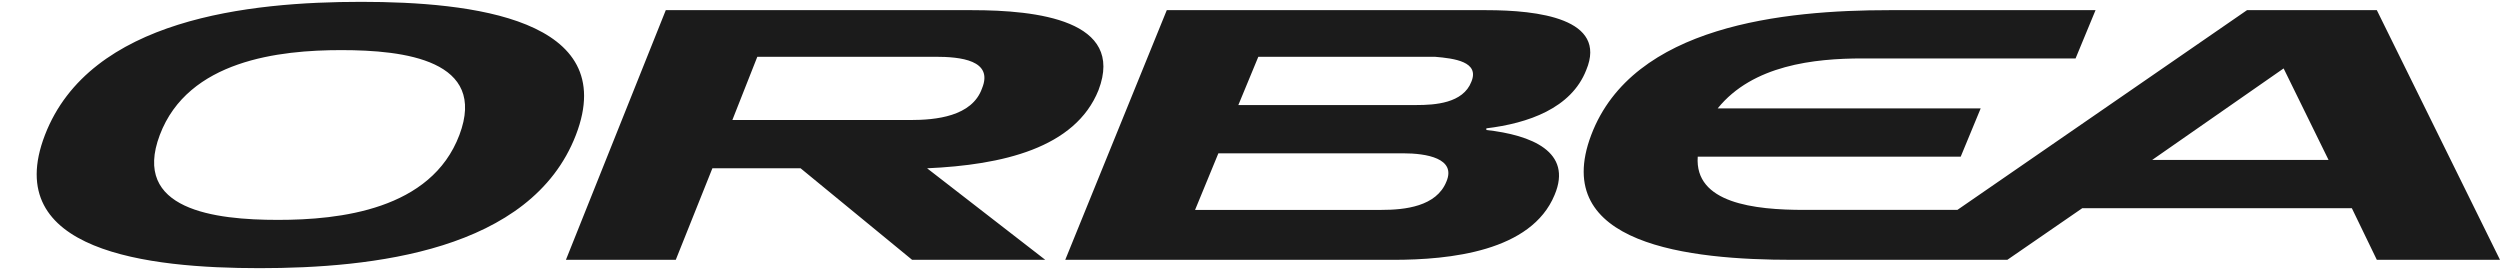
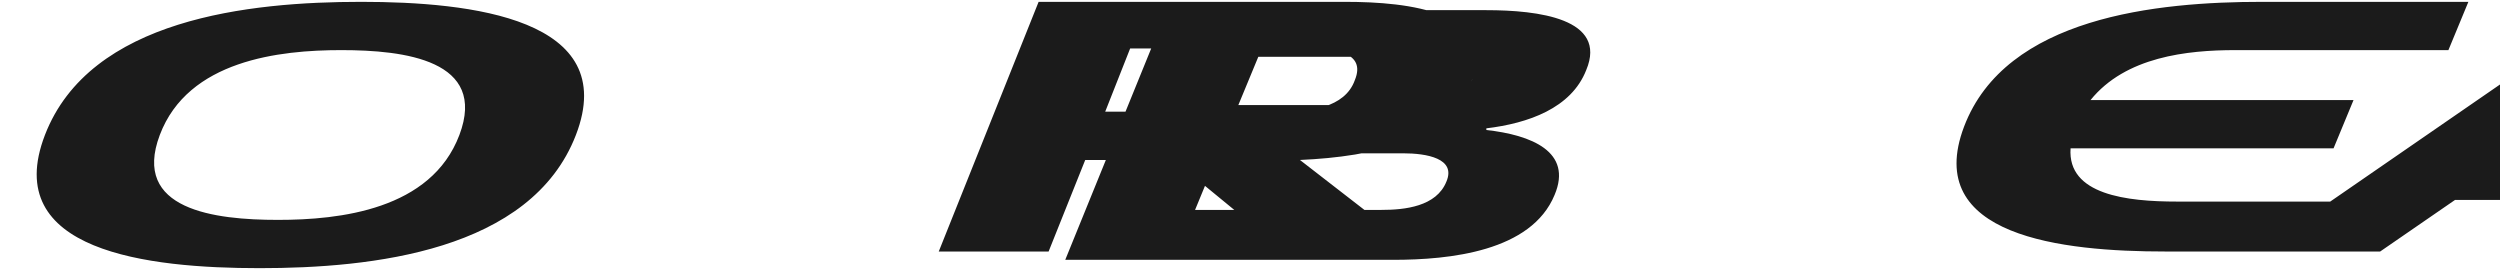
<svg xmlns="http://www.w3.org/2000/svg" fill="none" height="270" viewBox="-2.204 0 150.2 16" width="2500">
-   <path d="m19.496 0c-6.7 0-16.3 1-19 8s6.2 8 12.9 8 16.3-1 19-8-6.3-8-12.9-8zm5.9 8c-1.7 4.5-7.2 5.1-10.9 5.1-3.8 0-8.8-.6-7.1-5.1s7.2-5.1 10.9-5.1c3.8 0 8.8.6 7.1 5.1zm67.7-3.9c1.3-3.1-2.9-3.6-6-3.6h-19.2l-6.1 15h19.7c3.4 0 8.3-.5 9.7-3.9 1.1-2.6-1.4-3.6-4.1-3.9v-.1c2.5-.3 5.1-1.2 6-3.5zm-8.4 6.7c-.6 1.5-2.5 1.7-3.9 1.7h-11.2l1.4-3.4h11.1c1.4 0 3.2.3 2.6 1.7zm1.5-6c-.5 1.3-2.2 1.4-3.3 1.4h-10.7l1.2-2.9h10.6c1.2.1 2.7.3 2.2 1.5zm-22.4.5c1.6-4.2-3.7-4.8-7.6-4.8h-18.4l-6 15h6.6l2.2-5.5h5.3l6.7 5.5h8l-7.1-5.5c4.5-.2 8.9-1.2 10.3-4.7zm-11.3 1.8h-10.7l1.5-3.8h10.7c1.5 0 3.5.2 2.8 1.9-.6 1.7-2.8 1.9-4.3 1.9zm88.1-6.6h-7.8l-17.4 12h-9.2c-3 0-6.6-.4-6.4-3.2h15.8l1.2-2.9h-15.8c2.1-2.6 5.8-3 8.7-3h12.8l1.2-2.9h-12.4c-6.3 0-15.4.9-17.9 7.5s5.9 7.5 12.1 7.5h12.9l4.5-3.1h16.2l1.5 3.1h7.4zm-13.5 9 7.9-5.5 2.7 5.5z" fill="#1b1b1b" />
+   <path d="m19.496 0c-6.7 0-16.3 1-19 8s6.2 8 12.9 8 16.3-1 19-8-6.3-8-12.9-8zm5.9 8c-1.7 4.5-7.2 5.1-10.9 5.1-3.8 0-8.8-.6-7.1-5.1s7.2-5.1 10.9-5.1c3.8 0 8.8.6 7.1 5.1zm67.7-3.9c1.3-3.1-2.9-3.6-6-3.6h-19.2l-6.1 15h19.7c3.4 0 8.3-.5 9.7-3.9 1.1-2.6-1.4-3.6-4.1-3.9v-.1c2.5-.3 5.1-1.2 6-3.5zm-8.4 6.7c-.6 1.5-2.5 1.7-3.9 1.7h-11.2l1.4-3.4h11.1c1.4 0 3.2.3 2.6 1.7zm1.5-6c-.5 1.3-2.2 1.4-3.3 1.4h-10.7l1.2-2.9h10.6c1.2.1 2.7.3 2.2 1.5zc1.6-4.2-3.7-4.8-7.6-4.8h-18.4l-6 15h6.6l2.2-5.5h5.3l6.7 5.5h8l-7.1-5.5c4.5-.2 8.9-1.2 10.3-4.7zm-11.3 1.8h-10.7l1.5-3.8h10.7c1.5 0 3.5.2 2.8 1.9-.6 1.7-2.8 1.9-4.3 1.9zm88.1-6.6h-7.8l-17.4 12h-9.2c-3 0-6.6-.4-6.4-3.2h15.8l1.2-2.9h-15.8c2.1-2.6 5.8-3 8.7-3h12.8l1.2-2.9h-12.4c-6.3 0-15.4.9-17.9 7.5s5.9 7.5 12.1 7.5h12.9l4.5-3.1h16.2l1.5 3.1h7.4zm-13.5 9 7.9-5.5 2.7 5.5z" fill="#1b1b1b" />
</svg>